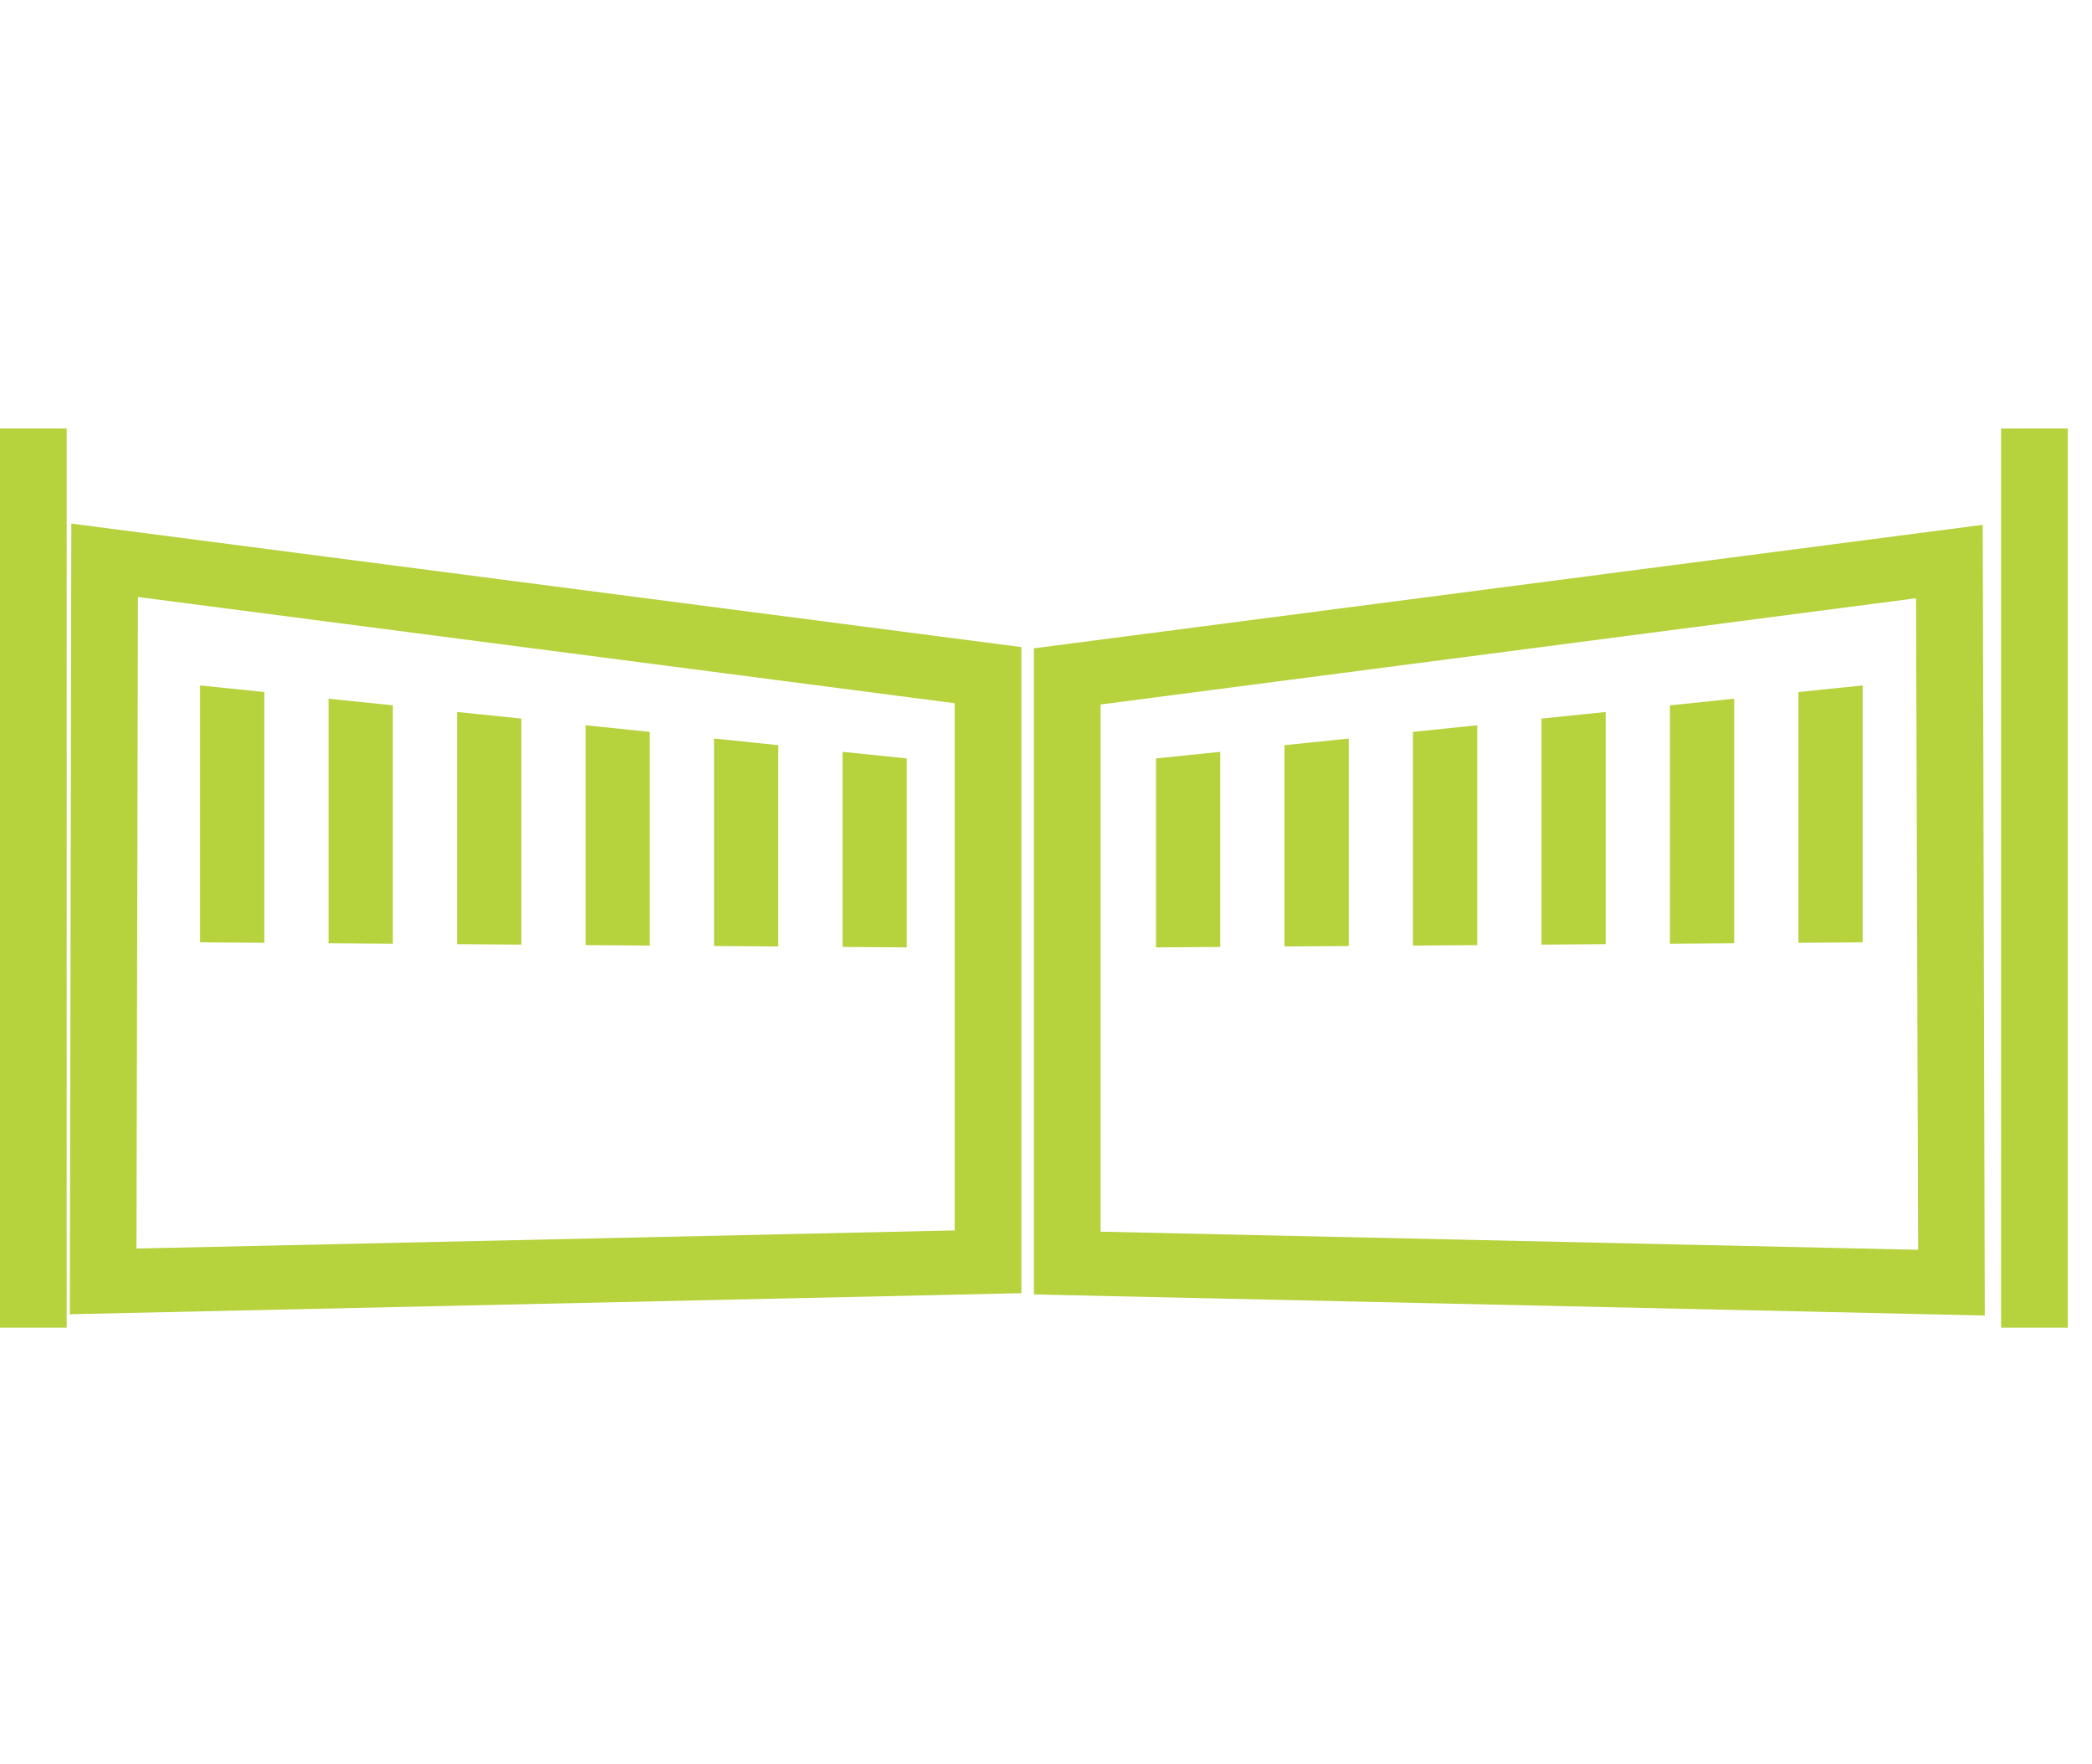
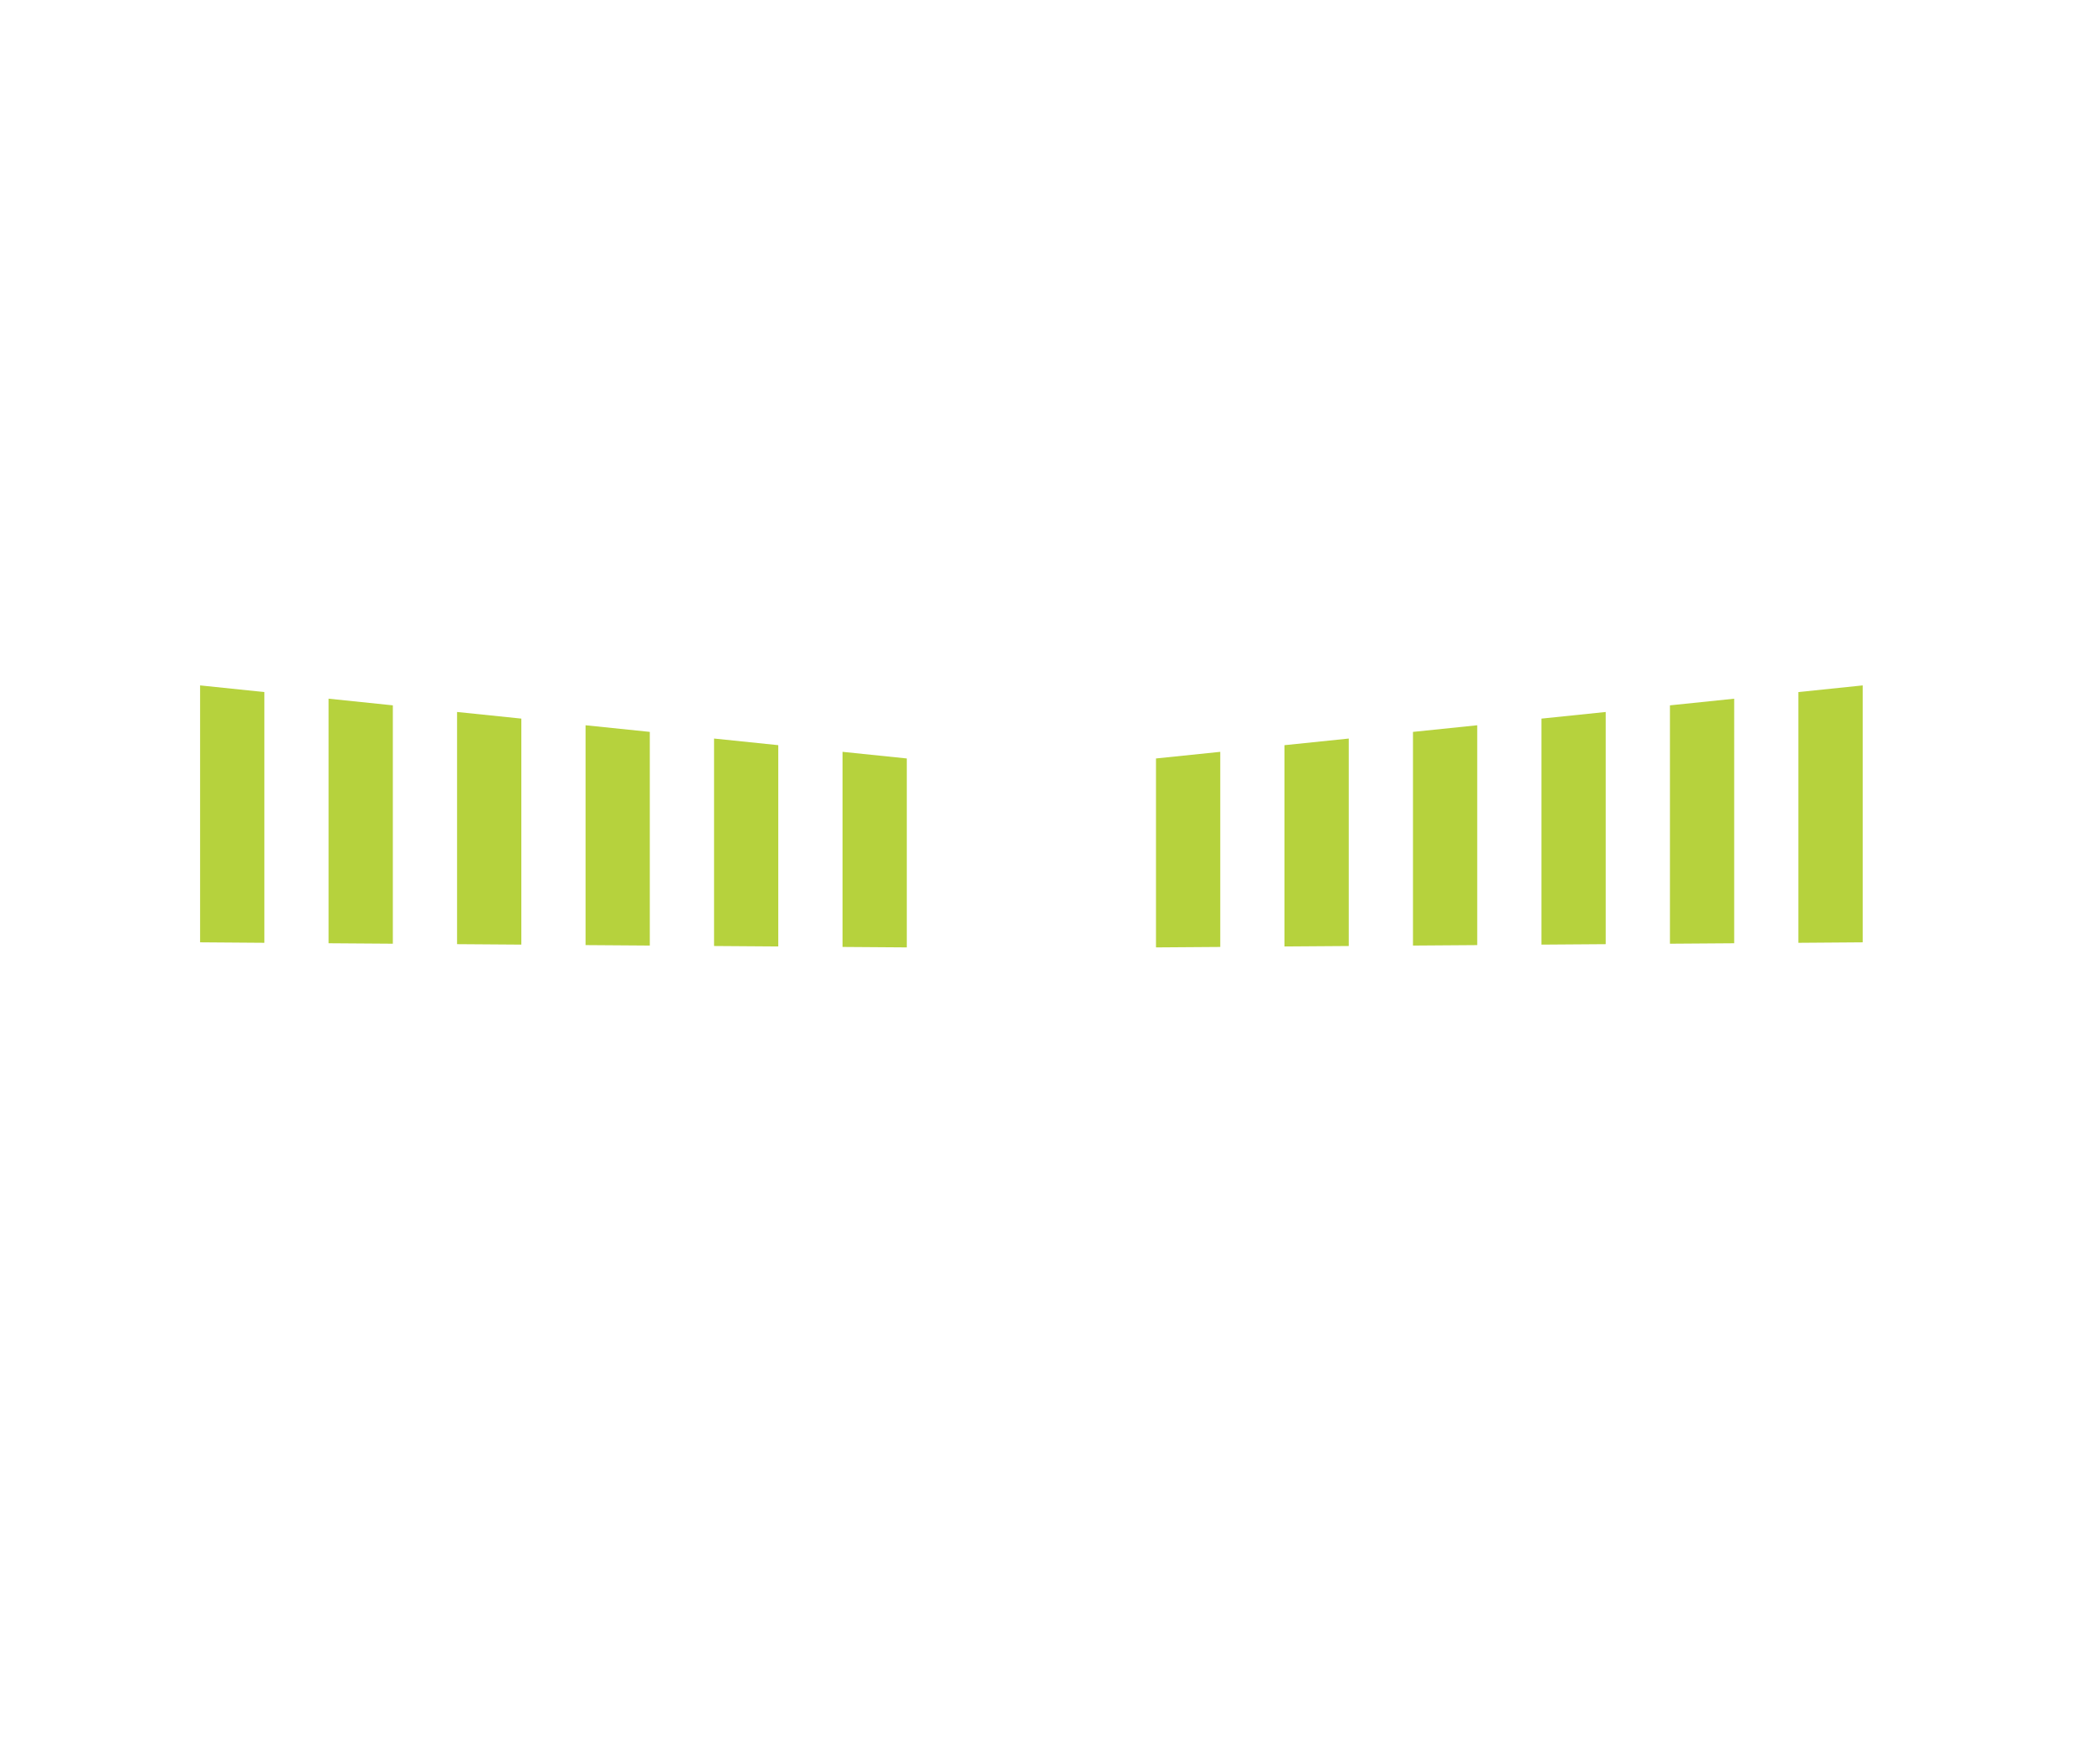
<svg xmlns="http://www.w3.org/2000/svg" width="83" height="70">
  <g fill="#B6D23D" fill-rule="evenodd">
-     <path d="m78.665 20.822-37.645 4.9v25.634l37.727.836-.082-31.37Zm-2.645 2.913.082 25.85-32.436-.719V27.95l32.354-4.215ZM2.83 20.772l-.06 31.37 37.753-.836V25.673l-37.693-4.9Zm2.645 2.913L37.876 27.9v20.916l-32.462.719.06-25.85Zm73.918 28.991h2.646V17h-2.646zM0 52.676h2.646V17H0z" />
    <path d="m7.94 27.193 2.548.264v9.948l-2.549-.019V27.193Zm5.097.527 2.549.264v9.457l-2.55-.018V27.72Zm5.097.527 2.55.263v8.967l-2.55-.018v-9.212Zm5.098.527 2.549.263v8.477l-2.549-.018v-8.722Zm5.098.527 2.548.263v7.986l-2.548-.018v-8.231Zm5.097.527 2.55.263v7.496l-2.55-.018v-7.741Zm40.475-2.635-2.55.264v9.948l2.55-.019V27.193Zm-5.098.527-2.549.264v9.457l2.549-.018V27.72Zm-5.098.527-2.548.263v8.967l2.548-.018v-9.212Zm-5.097.527-2.549.263v8.477l2.549-.018v-8.722Zm-5.098.527-2.549.263v7.986l2.55-.018v-8.231Zm-5.097.527-2.55.263v7.496l2.55-.018v-7.741Z" />
  </g>
</svg>